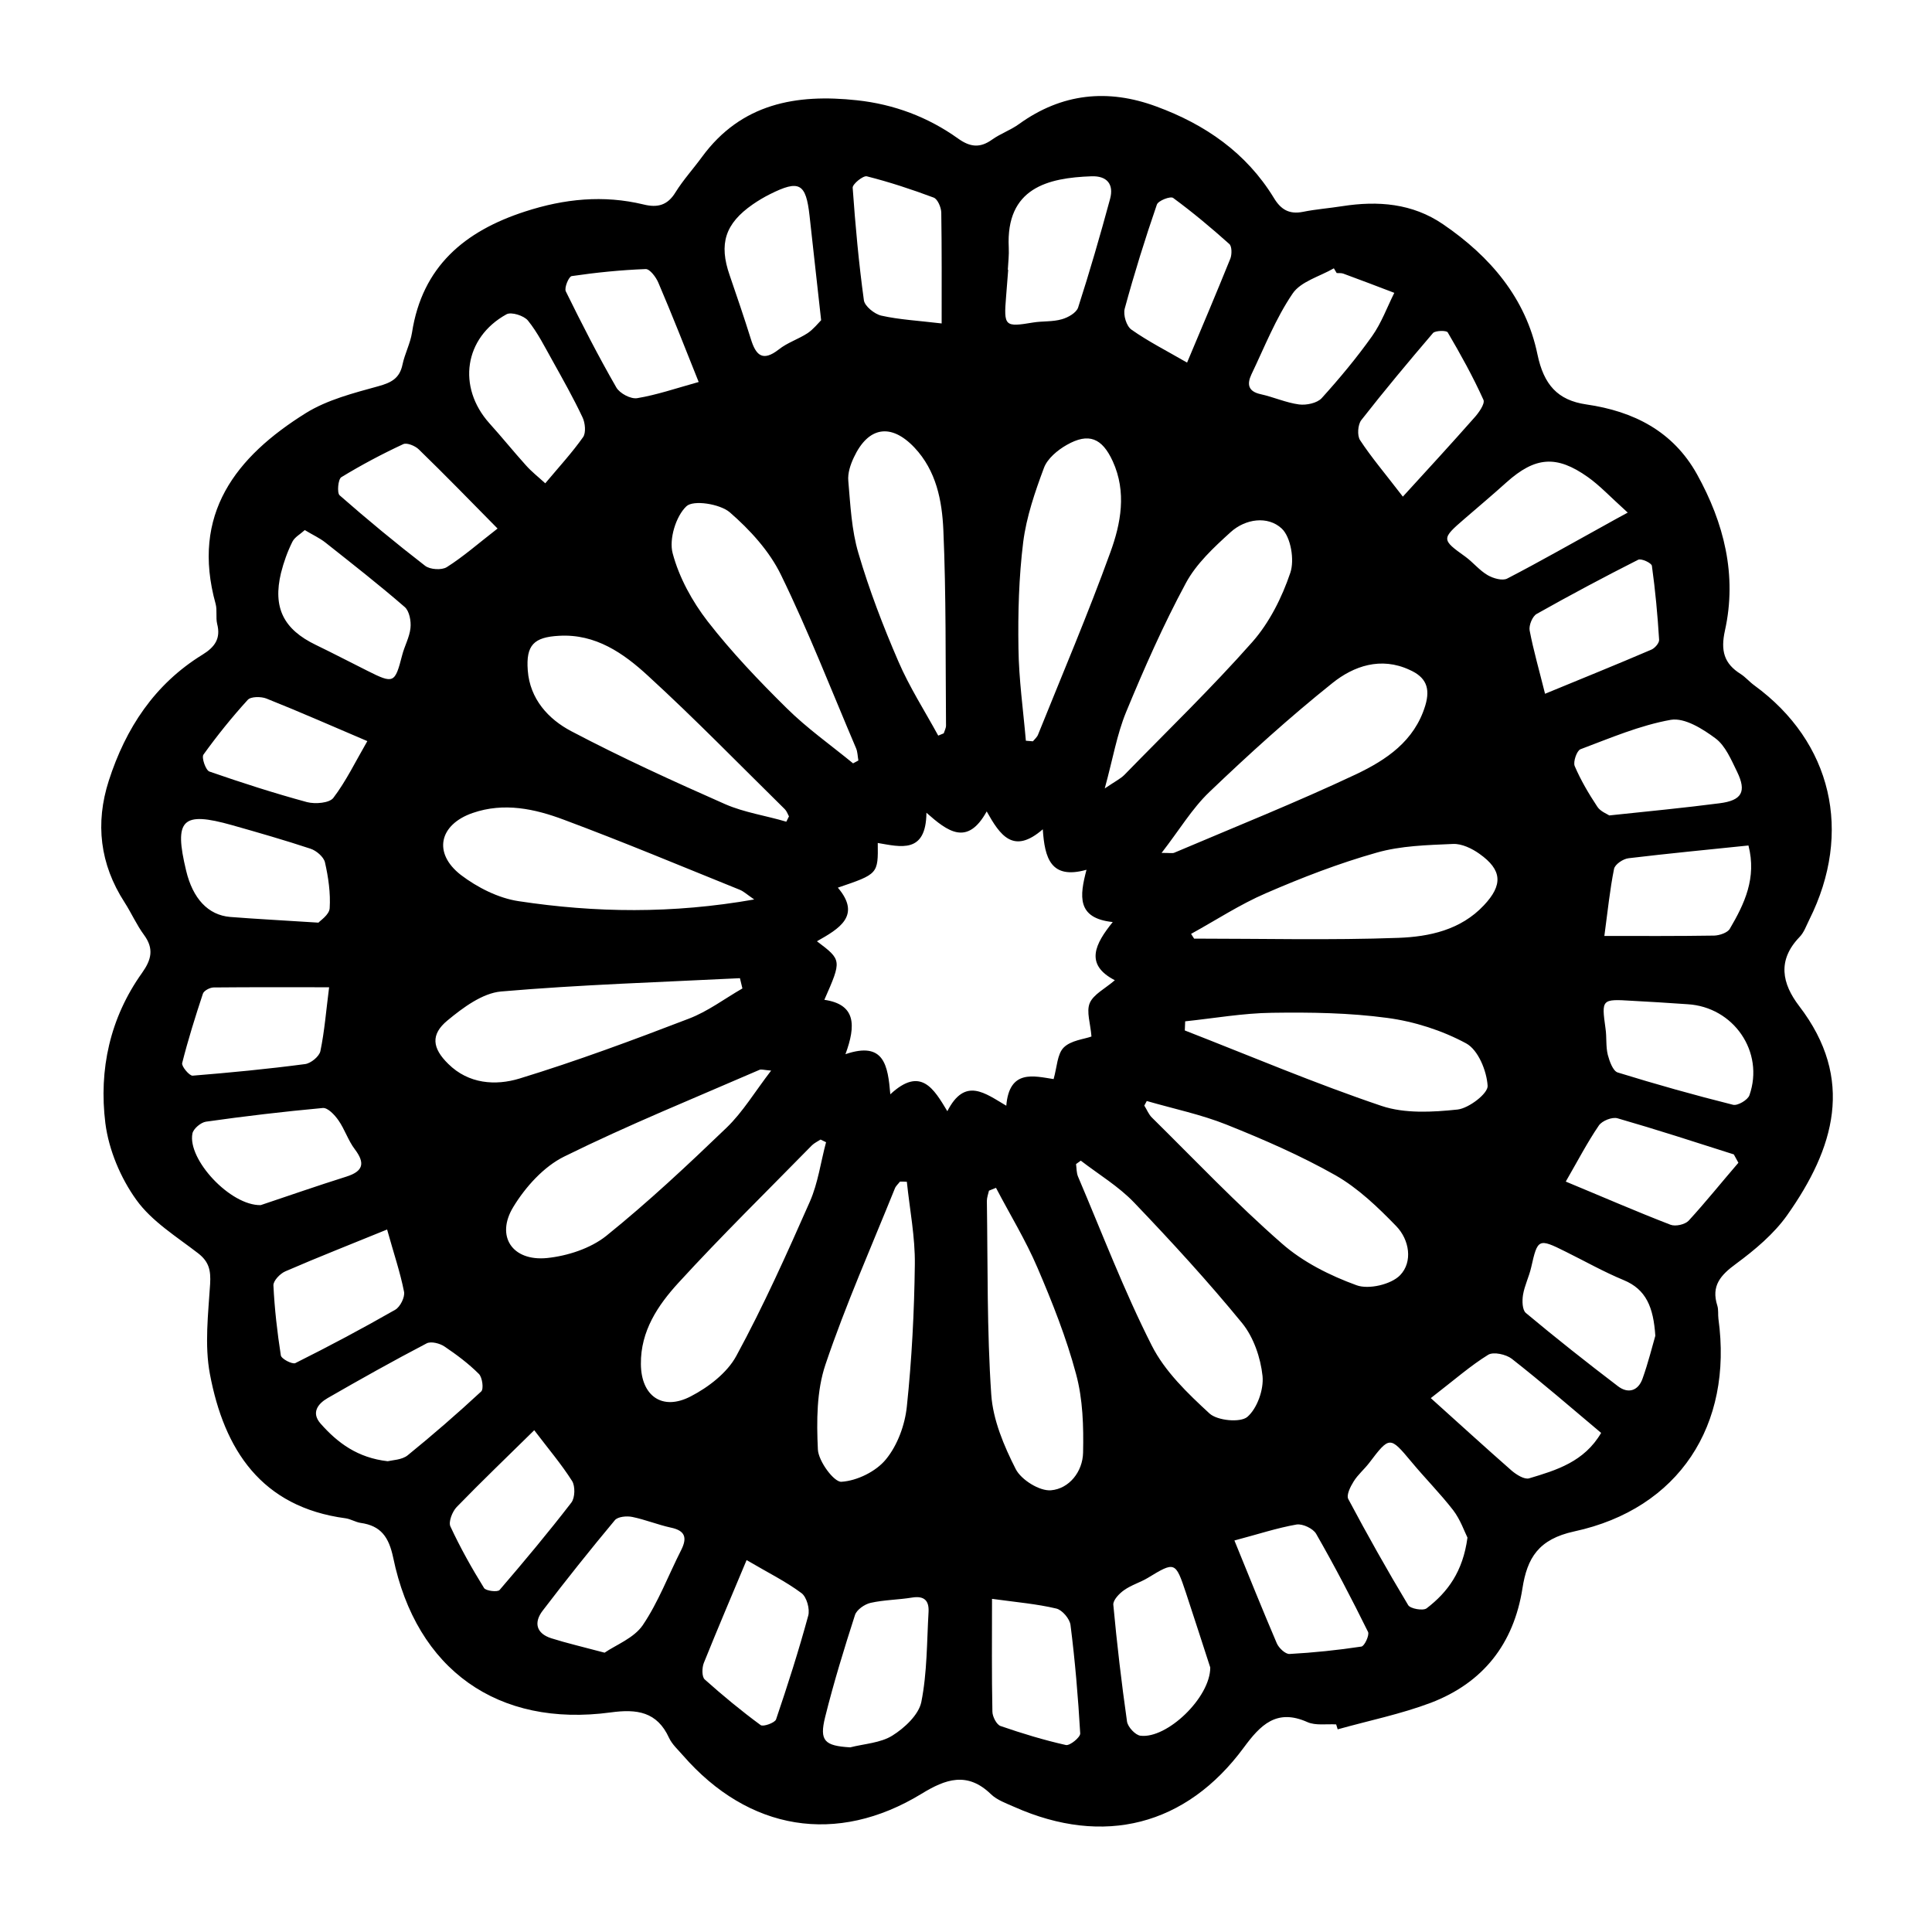
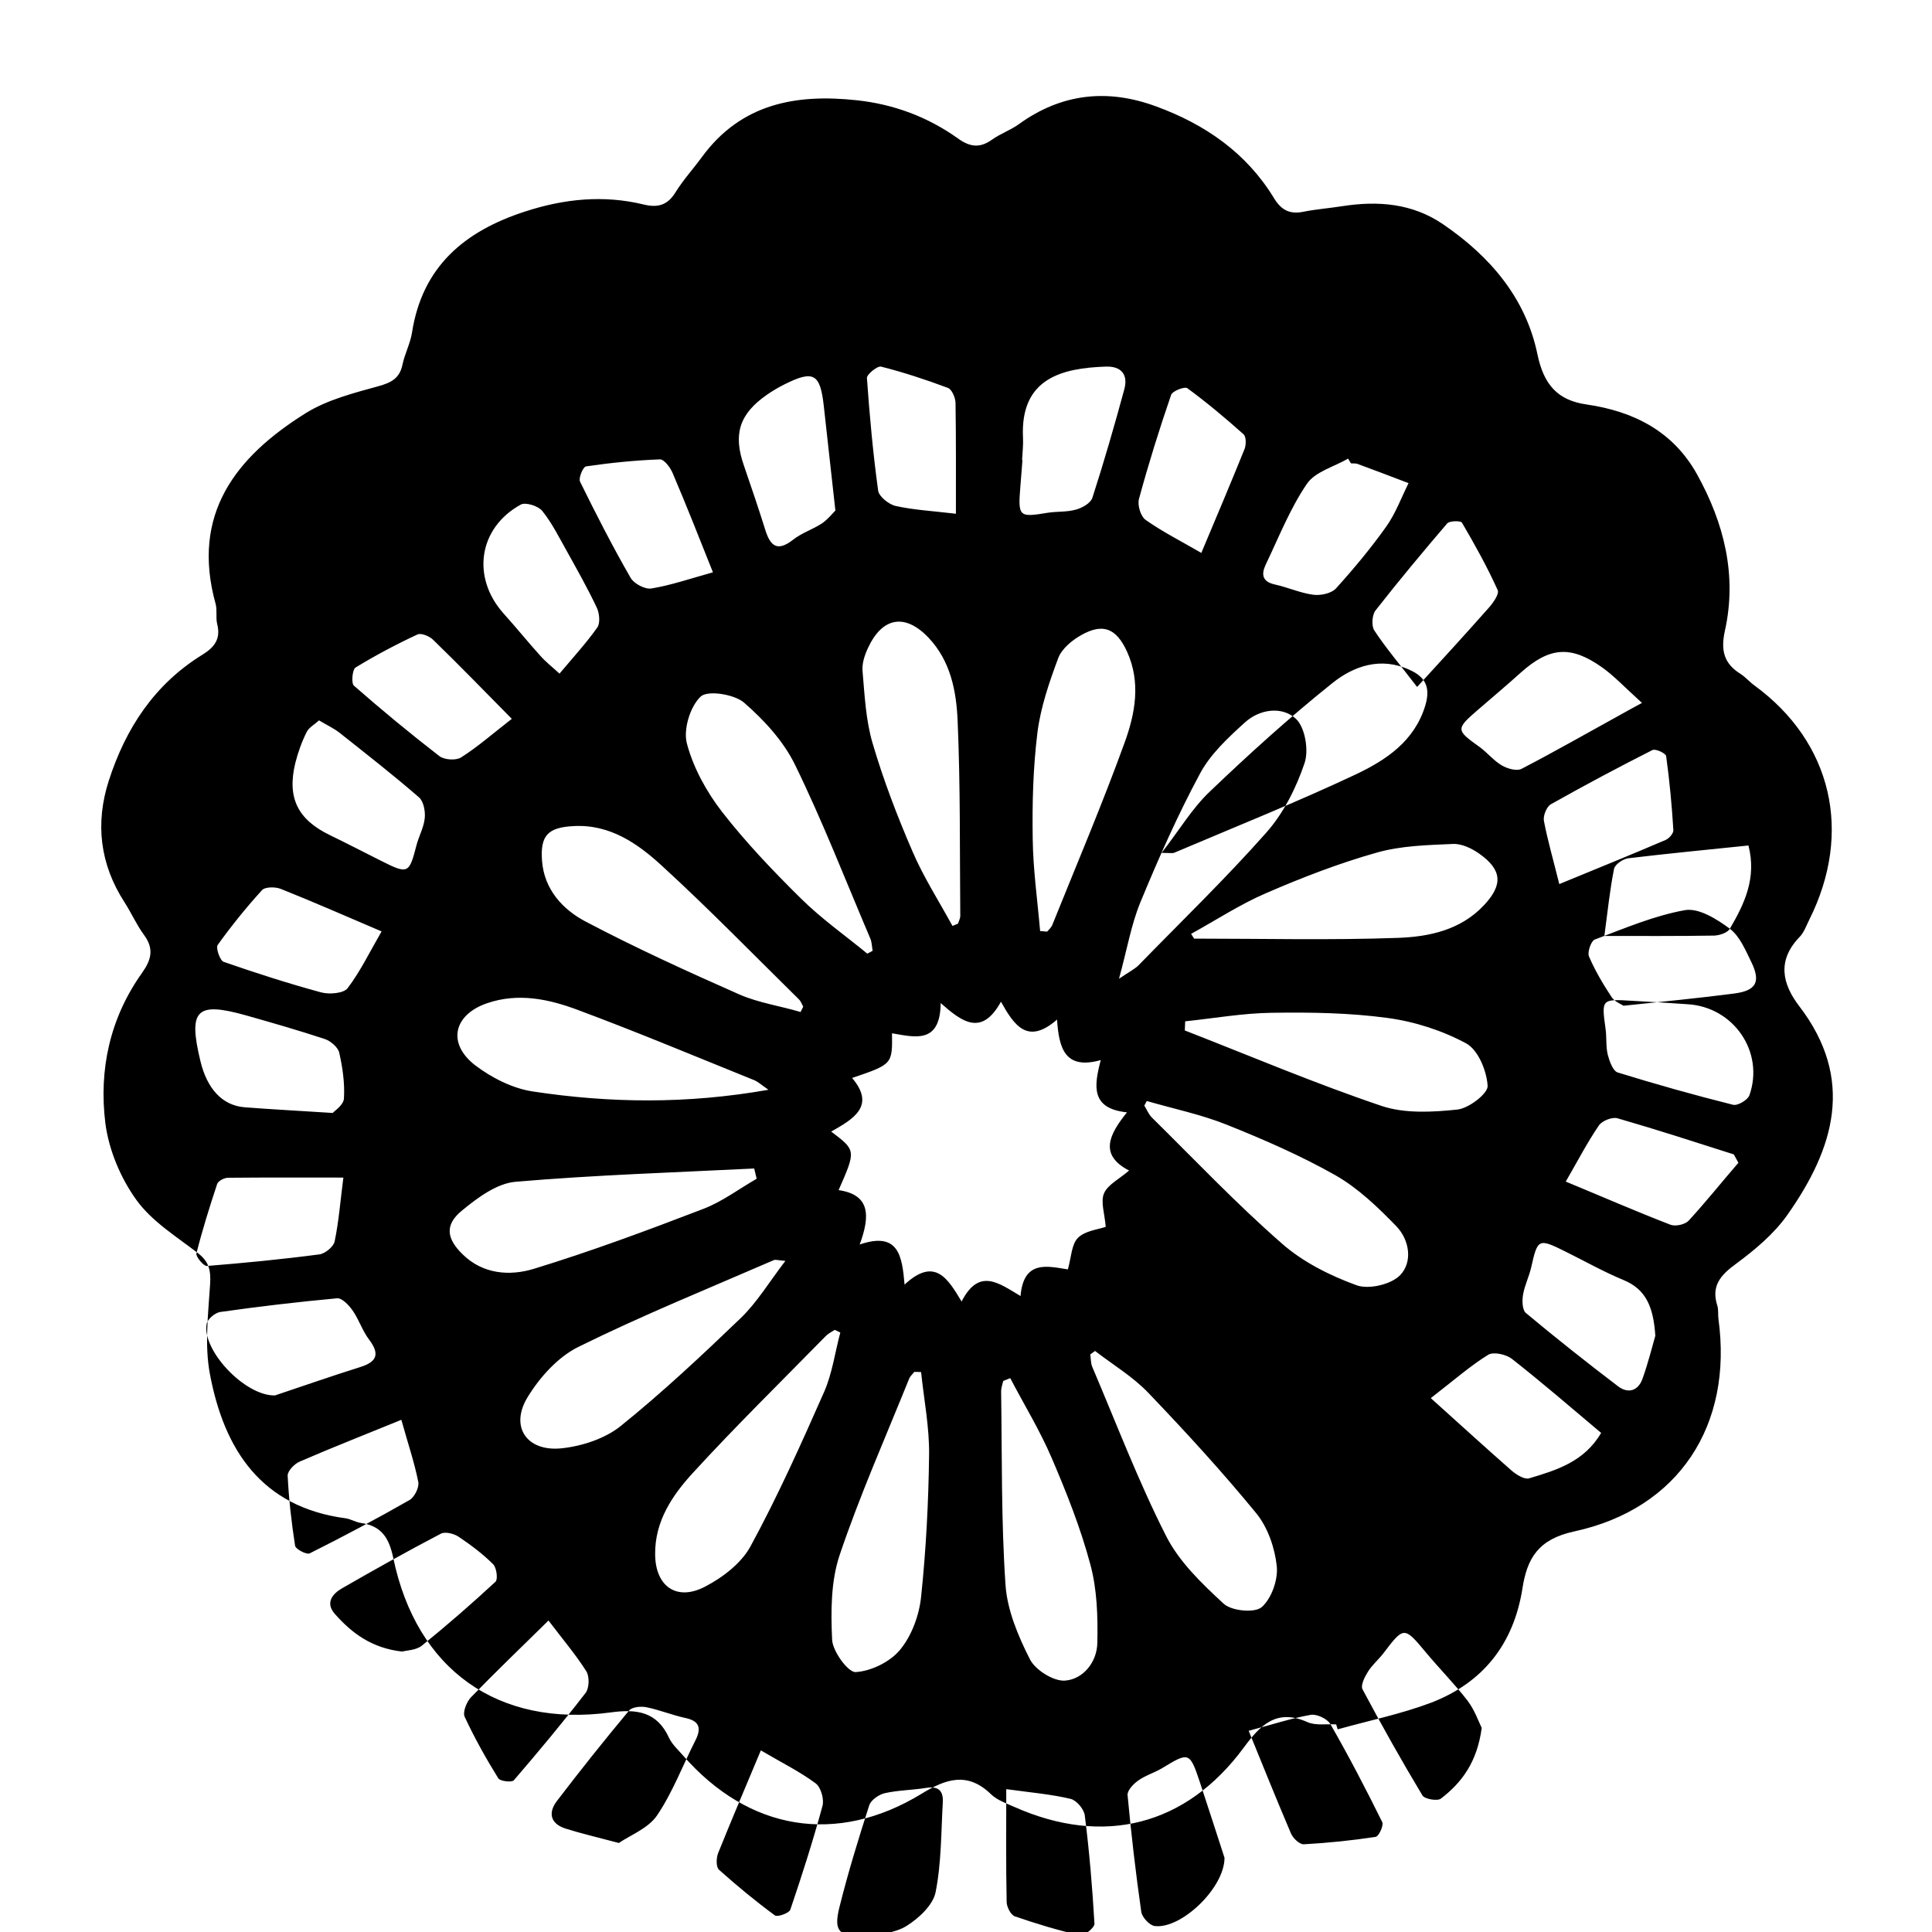
<svg xmlns="http://www.w3.org/2000/svg" fill="#000000" width="800px" height="800px" version="1.1" viewBox="144 144 512 512">
-   <path d="m547.46 564.95c1.258-8.062 4.231-13.047 13.754-15.113 27.711-5.996 42.066-28.164 38.188-56.324-0.152-1.16 0.051-2.418-0.301-3.527-1.664-5.238 0.855-8.062 4.988-11.082 4.988-3.68 10.027-7.91 13.551-12.898 12.445-17.633 18.035-35.973 3.176-55.367-4.586-5.996-5.844-12.141 0.051-18.289 1.211-1.211 1.812-3.023 2.621-4.637 11.586-23.176 5.996-47.055-14.559-62.07-1.258-0.906-2.316-2.168-3.629-3.023-4.434-2.769-5.34-6.195-4.18-11.488 3.273-14.711-0.25-28.566-7.406-41.465-6.348-11.387-16.777-16.676-29.32-18.488-7.656-1.109-11.285-5.289-12.949-13.25-3.074-14.914-12.543-25.996-25.039-34.512-8.113-5.543-17.23-6.246-26.652-4.785-3.477 0.555-7.004 0.805-10.48 1.512-3.629 0.707-5.844-0.605-7.707-3.727-7.305-11.941-18.188-19.445-31.086-24.184-12.898-4.785-25.09-3.527-36.426 4.637-2.215 1.613-4.887 2.519-7.152 4.133-3.176 2.266-5.793 2.016-9.02-0.301-7.961-5.691-16.977-9.07-26.754-10.125-16.172-1.762-30.684 0.855-41.059 14.965-2.316 3.176-4.988 6.098-7.055 9.422-2.117 3.477-4.785 4.133-8.465 3.223-10.629-2.57-21.008-1.512-31.387 1.863-16.02 5.188-27.258 14.559-29.977 32.094-0.453 2.871-1.914 5.594-2.519 8.465-0.754 3.629-2.922 4.785-6.398 5.742-6.551 1.812-13.504 3.578-19.195 7.106-18.59 11.586-30.531 26.801-23.93 50.582 0.453 1.664 0 3.578 0.402 5.289 1.008 3.879-0.605 6.144-3.879 8.16-12.695 7.809-20.355 19.496-24.836 33.402-3.629 11.285-2.367 22.117 4.18 32.242 1.812 2.82 3.176 5.945 5.141 8.613 2.719 3.68 1.965 6.602-0.504 10.078-8.516 11.941-11.488 25.645-9.723 39.852 0.906 7.055 4.031 14.508 8.211 20.305 4.082 5.691 10.629 9.723 16.375 14.156 2.922 2.266 3.375 4.586 3.176 8.113-0.504 7.961-1.512 16.223-0.051 23.93 3.777 20 13.602 35.215 35.973 38.188 1.359 0.203 2.621 1.008 3.93 1.211 5.441 0.754 7.508 3.777 8.664 9.219 6.144 29.727 27.762 45.039 57.637 41.012 6.953-0.957 12.293-0.203 15.469 6.75 0.805 1.715 2.367 3.125 3.68 4.637 17.434 20 40.758 23.879 63.227 10.176 6.398-3.93 12.141-5.945 18.391 0.102 1.613 1.562 4.031 2.418 6.195 3.375 23.68 10.531 45.543 4.988 60.809-15.719 4.383-5.945 8.664-10.43 16.879-6.75 2.168 0.957 5.039 0.453 7.609 0.605 0.152 0.453 0.25 0.855 0.402 1.309 8.262-2.316 16.727-4.031 24.738-7.055 13.793-5.297 21.902-15.574 24.223-30.285zm1.762-29.172c-1.258 0.352-3.324-0.957-4.586-2.016-7.055-6.195-14.008-12.543-21.461-19.246 6.5-5.039 10.629-8.664 15.215-11.488 1.41-0.855 4.734-0.102 6.246 1.059 7.961 6.246 15.668 12.898 23.68 19.648-4.484 7.66-11.84 9.879-19.094 12.043zm-27.508-204.8c-2.871 9.473-10.379 14.41-18.289 18.188-15.82 7.457-32.094 13.957-48.215 20.809-0.453 0.203-1.109 0.051-3.375 0.051 4.734-6.098 8.062-11.738 12.645-16.121 10.48-10.027 21.262-19.801 32.598-28.867 5.644-4.535 12.848-7.055 20.453-3.527 4.336 1.91 5.594 4.785 4.184 9.469zm7.356 36.676c2.316-0.102 5.039 1.211 7.004 2.621 6.047 4.281 6.246 8.262 1.16 13.652-6.144 6.551-14.508 8.312-22.621 8.613-18.035 0.656-36.125 0.203-54.16 0.203-0.25-0.402-0.555-0.855-0.805-1.258 6.602-3.629 12.949-7.809 19.852-10.781 9.523-4.133 19.297-7.91 29.27-10.73 6.496-1.867 13.5-2.016 20.301-2.32zm-59.953 74.414c9.824 3.93 19.648 8.211 28.816 13.402 5.996 3.426 11.234 8.465 16.07 13.453 3.527 3.629 4.434 9.473 1.059 13-2.367 2.469-8.363 3.879-11.586 2.672-7.055-2.57-14.207-6.144-19.801-11.082-11.992-10.48-22.973-22.066-34.359-33.301-0.906-0.855-1.359-2.117-2.066-3.223 0.203-0.402 0.453-0.805 0.656-1.211 7.106 2.059 14.41 3.57 21.211 6.289zm41.012-4.988c-17.633-5.945-34.812-13.25-52.145-20 0.051-0.805 0.051-1.613 0.102-2.418 7.656-0.805 15.316-2.168 23.023-2.266 10.176-0.152 20.453 0 30.531 1.359 7.203 0.957 14.559 3.324 20.906 6.75 3.176 1.715 5.441 7.254 5.691 11.234 0.152 2.016-4.938 5.945-7.961 6.297-6.648 0.707-14.004 1.109-20.148-0.957zm69.172 72.246c-1.16 3.324-3.879 4.082-6.551 2.016-8.262-6.297-16.426-12.746-24.383-19.398-0.957-0.805-1.008-3.223-0.754-4.785 0.402-2.469 1.613-4.836 2.168-7.305 1.715-7.609 1.914-7.758 9.168-4.133 5.09 2.519 10.078 5.34 15.316 7.508 5.996 2.469 7.91 7.203 8.414 14.762-0.809 2.773-1.867 7.106-3.379 11.336zm12.191-41.816c-0.957 1.008-3.477 1.562-4.785 1.059-9.27-3.578-18.391-7.559-27.762-11.438 3.223-5.594 5.742-10.43 8.766-14.863 0.855-1.258 3.527-2.316 4.938-1.914 10.328 2.973 20.555 6.297 30.832 9.574 0.402 0.754 0.805 1.512 1.211 2.215-4.434 5.141-8.664 10.43-13.199 15.367zm16.121-33.25c-0.453 1.258-3.125 2.82-4.332 2.519-10.277-2.57-20.453-5.441-30.582-8.566-1.258-0.402-2.168-2.973-2.621-4.684-0.555-2.266-0.25-4.684-0.605-7.004-1.059-7.707-1.059-7.809 7.004-7.305 2.367 0.152 4.684 0.25 7.055 0.402 2.57 0.152 5.09 0.352 7.656 0.504 12.246 0.707 20.457 12.645 16.426 24.133zm-5.188-44.133c-0.605 1.059-2.719 1.762-4.133 1.812-9.574 0.152-19.145 0.102-29.121 0.102 0.906-6.699 1.461-12.293 2.57-17.785 0.25-1.211 2.418-2.672 3.879-2.82 10.48-1.258 21.008-2.266 31.738-3.375 2.219 8.613-1.055 15.465-4.934 22.066zm-3.777-50.434c2.621 1.965 4.133 5.644 5.691 8.816 2.57 5.289 1.309 7.609-4.637 8.363-9.32 1.211-18.742 2.117-29.223 3.223-0.605-0.402-2.367-1.059-3.176-2.316-2.266-3.426-4.383-7.004-5.996-10.781-0.453-1.109 0.555-4.031 1.512-4.434 7.91-2.973 15.77-6.348 23.98-7.809 3.684-0.602 8.469 2.418 11.848 4.938zm-16.879-45.746c0.906 6.5 1.512 13.047 1.914 19.598 0.051 0.855-1.109 2.215-2.066 2.621-9.27 3.981-18.641 7.758-28.164 11.688-1.562-6.297-3.074-11.488-4.082-16.777-0.25-1.359 0.754-3.777 1.863-4.383 8.867-4.988 17.836-9.773 26.902-14.359 0.863-0.402 3.531 0.859 3.633 1.613zm-16.98-23.527c3.125 2.215 5.793 5.09 10.578 9.422-2.621 1.41-4.332 2.367-6.047 3.324-8.613 4.734-17.129 9.621-25.895 14.156-1.258 0.656-3.727-0.051-5.188-0.906-2.168-1.258-3.828-3.375-5.894-4.887-6.348-4.535-6.398-4.734-0.25-10.027 3.727-3.223 7.508-6.398 11.133-9.672 7.609-6.801 13.25-7.305 21.562-1.41zm-37.129-38.34c3.426 5.844 6.699 11.738 9.473 17.887 0.453 1.059-1.309 3.527-2.57 4.887-6.098 6.902-12.293 13.652-18.793 20.758-4.836-6.297-8.363-10.43-11.336-14.965-0.805-1.211-0.605-4.082 0.301-5.289 6.144-7.859 12.543-15.516 19.043-23.125 0.66-0.656 3.582-0.707 3.883-0.152zm-52.043 11.184c3.477-7.254 6.449-14.863 10.934-21.461 2.168-3.223 7.203-4.535 10.934-6.699 0.25 0.402 0.504 0.855 0.754 1.258 0.605 0.051 1.211-0.051 1.762 0.152 4.535 1.664 9.02 3.375 13.504 5.09-1.914 3.828-3.426 8.012-5.894 11.488-4.082 5.742-8.613 11.184-13.352 16.426-1.211 1.309-4.031 1.914-5.996 1.664-3.426-0.453-6.75-1.965-10.176-2.719-3.277-0.715-3.68-2.578-2.469-5.199zm8.059 40.809c2.418 2.266 3.426 8.363 2.266 11.738-2.215 6.551-5.543 13.199-10.078 18.34-10.781 12.191-22.52 23.527-33.906 35.215-1.008 1.008-2.367 1.664-5.188 3.578 2.168-7.91 3.223-14.309 5.644-20.203 4.785-11.586 9.875-23.125 15.82-34.16 2.769-5.188 7.457-9.523 11.891-13.551 3.93-3.574 9.875-4.383 13.551-0.957zm-41.613-58.289c2.519-9.27 5.391-18.488 8.516-27.559 0.352-1.059 3.629-2.316 4.332-1.762 5.141 3.777 10.078 7.91 14.863 12.191 0.707 0.605 0.707 2.719 0.301 3.828-3.727 9.219-7.609 18.391-11.488 27.609-5.391-3.125-10.277-5.594-14.711-8.715-1.359-0.91-2.266-3.93-1.812-5.594zm-3.828 64.641c-5.894 16.273-12.695 32.242-19.145 48.266-0.25 0.656-0.906 1.211-1.359 1.762-0.605-0.051-1.258-0.102-1.863-0.152-0.707-8.16-1.863-16.273-1.965-24.434-0.152-9.422 0.102-18.895 1.258-28.215 0.855-6.699 3.125-13.301 5.492-19.648 0.906-2.469 3.629-4.734 6.047-6.098 5.844-3.324 9.371-1.812 12.191 4.332 3.727 8.164 2.164 16.477-0.656 24.188zm-27.609-67.863c0.203-2.367 0.352-4.684 0.555-7.055h-0.102c0.102-1.965 0.352-3.93 0.25-5.894-0.805-15.871 10.43-18.488 21.914-18.895 4.082-0.152 5.996 2.066 4.938 5.996-2.621 9.672-5.391 19.246-8.465 28.766-0.453 1.41-2.672 2.672-4.332 3.125-2.418 0.707-5.039 0.453-7.559 0.855-7.551 1.262-7.856 1.059-7.199-6.898zm-36.93-31.844c5.996 1.512 11.941 3.477 17.734 5.644 1.059 0.402 1.965 2.57 2.016 3.93 0.152 9.723 0.102 19.445 0.102 29.422-6.348-0.754-11.234-1.008-15.973-2.066-1.812-0.402-4.434-2.519-4.637-4.082-1.359-9.875-2.266-19.852-2.973-29.824-0.047-0.957 2.723-3.223 3.731-3.023zm-3.426 74.516c3.828-8.211 9.875-9.168 16.07-2.621 5.793 6.144 7.305 14.055 7.656 21.816 0.754 17.23 0.555 34.562 0.707 51.844 0 0.707-0.402 1.41-0.605 2.066-0.504 0.203-0.957 0.402-1.461 0.605-3.578-6.551-7.656-12.898-10.578-19.699-4.031-9.32-7.707-18.895-10.578-28.668-1.812-6.098-2.117-12.695-2.672-19.094-0.203-2.07 0.555-4.336 1.461-6.25zm-26.801-67.059c1.461-1.008 2.973-1.914 4.586-2.719 7.758-3.879 9.523-2.922 10.48 5.691 0.957 8.816 1.965 17.582 3.074 27.711-0.754 0.754-2.016 2.367-3.578 3.426-2.469 1.613-5.391 2.519-7.656 4.332-4.332 3.375-6.098 1.461-7.406-2.82-1.762-5.644-3.68-11.234-5.594-16.828-2.926-8.363-1.215-13.703 6.094-18.793zm-6.098 81.566c5.34 4.637 10.531 10.277 13.602 16.625 7.305 14.965 13.352 30.582 19.902 45.949 0.402 0.957 0.402 2.117 0.605 3.223-0.453 0.25-0.957 0.504-1.41 0.754-5.894-4.836-12.191-9.27-17.582-14.609-7.406-7.305-14.609-14.863-20.957-23.023-4.082-5.289-7.559-11.586-9.27-18.035-1.008-3.727 0.855-9.824 3.629-12.445 1.809-1.762 8.859-0.652 11.48 1.562zm-74.766 134.67c4.082-3.375 9.219-7.203 14.156-7.656 21.059-1.812 42.219-2.469 63.328-3.527 0.203 0.906 0.453 1.812 0.656 2.719-4.734 2.719-9.168 6.098-14.207 8.012-14.812 5.691-29.727 11.234-44.891 15.871-6.297 1.914-13.453 1.461-18.844-3.879-4.281-4.184-4.734-7.809-0.199-11.539zm6.652-54.965c8.312-2.871 16.473-1.109 24.234 1.812 15.668 5.844 31.086 12.293 46.551 18.539 1.008 0.402 1.863 1.211 3.828 2.57-21.715 3.828-42.117 3.527-62.422 0.453-5.391-0.805-10.934-3.629-15.316-6.953-7.457-5.793-5.742-13.348 3.125-16.422zm10.781 104.39c3.223-5.289 8.062-10.68 13.504-13.352 16.93-8.363 34.461-15.469 51.742-22.973 0.453-0.203 1.109 0.051 3.074 0.203-4.332 5.644-7.508 10.984-11.789 15.113-10.328 9.926-20.809 19.75-31.941 28.719-4.18 3.324-10.277 5.289-15.668 5.844-9.227 0.902-13.66-5.797-8.922-13.555zm56.172-106.71c-13.805-6.098-27.508-12.344-40.809-19.348-6.047-3.176-10.984-8.516-11.539-16.121-0.504-6.699 1.613-8.816 8.312-9.168 9.672-0.555 17.078 4.637 23.527 10.578 12.445 11.387 24.234 23.527 36.273 35.367 0.504 0.504 0.754 1.258 1.109 1.914-0.25 0.453-0.453 0.957-0.707 1.41-5.387-1.609-11.078-2.418-16.168-4.633zm-40.707-139.96c6.5-0.957 13.047-1.613 19.598-1.863 1.109-0.051 2.769 2.168 3.375 3.629 3.68 8.613 7.106 17.332 10.68 26.301-6.144 1.715-11.133 3.426-16.273 4.281-1.715 0.301-4.637-1.258-5.543-2.82-4.785-8.312-9.168-16.879-13.402-25.492-0.449-0.965 0.812-3.938 1.566-4.035zm-17.281 10.125c1.258-0.707 4.637 0.352 5.691 1.664 2.57 3.176 4.434 6.953 6.449 10.531 2.769 4.988 5.594 9.977 8.012 15.113 0.707 1.461 0.957 4.082 0.152 5.238-2.922 4.133-6.348 7.859-10.027 12.242-1.812-1.664-3.629-3.074-5.141-4.785-3.273-3.629-6.398-7.508-9.672-11.133-8.562-9.574-6.699-22.676 4.535-28.871zm-43.781 43.176c5.289-3.223 10.781-6.144 16.426-8.766 0.957-0.453 3.176 0.453 4.133 1.41 7.004 6.801 13.805 13.805 20.859 20.957-5.141 3.981-9.07 7.457-13.453 10.227-1.359 0.855-4.434 0.656-5.742-0.352-7.758-5.996-15.316-12.242-22.672-18.691-0.707-0.652-0.406-4.231 0.449-4.785zm-15.969 25.344c0.707-2.82 1.715-5.644 3.023-8.262 0.605-1.211 2.066-1.965 3.273-3.074 2.168 1.309 3.981 2.117 5.492 3.324 7.055 5.594 14.156 11.133 21.008 17.078 1.211 1.059 1.715 3.727 1.512 5.543-0.25 2.469-1.613 4.836-2.215 7.254-1.914 7.406-2.215 7.609-9.219 4.082-4.535-2.266-9.07-4.637-13.652-6.852-8.566-4.133-11.441-9.875-9.223-19.094zm-20.555 48.164c3.629-5.039 7.559-9.926 11.738-14.508 0.805-0.906 3.527-0.906 4.938-0.352 8.867 3.527 17.633 7.406 26.754 11.285-3.176 5.492-5.644 10.629-9.02 15.062-1.059 1.359-4.785 1.664-6.953 1.109-8.715-2.367-17.332-5.141-25.895-8.113-0.961-0.355-2.117-3.68-1.562-4.484zm7.555 18.691c6.953 1.965 13.957 3.981 20.809 6.246 1.562 0.504 3.477 2.168 3.828 3.578 0.906 3.981 1.512 8.16 1.258 12.191-0.102 1.762-2.57 3.324-2.973 3.828-9.32-0.605-16.375-0.957-23.426-1.512-5.844-0.504-9.875-4.887-11.637-12.242-3.273-13.602-1.109-15.82 12.141-12.09zm-13.199 63.074c1.562-6.195 3.477-12.293 5.492-18.391 0.25-0.805 1.863-1.664 2.871-1.664 10.125-0.102 20.254-0.051 30.582-0.051-0.805 6.246-1.211 11.637-2.316 16.93-0.301 1.41-2.519 3.223-4.031 3.426-9.926 1.309-19.852 2.266-29.824 3.074-0.859 0.051-2.973-2.465-2.773-3.324zm2.723 18.641c0.25-1.258 2.215-2.922 3.578-3.125 10.277-1.461 20.605-2.672 30.984-3.629 1.309-0.102 3.125 1.812 4.133 3.273 1.664 2.367 2.57 5.34 4.332 7.656 2.82 3.727 2.215 5.844-2.215 7.254-7.859 2.469-15.617 5.188-22.723 7.559-8.066 0.156-19.453-12.137-18.09-18.988zm23.426 58.797c-0.957-6.144-1.664-12.344-1.965-18.539-0.051-1.211 1.762-3.125 3.176-3.727 8.816-3.828 17.734-7.305 26.953-11.082 1.762 6.348 3.477 11.336 4.484 16.473 0.301 1.41-1.008 4.031-2.316 4.785-8.715 4.988-17.531 9.672-26.5 14.156-0.859 0.352-3.731-1.16-3.832-2.066zm33.605 26.5c-1.512 1.211-4.031 1.258-5.289 1.562-7.961-0.906-13.25-4.836-17.785-9.977-2.57-2.922-0.656-5.289 1.863-6.75 8.664-4.988 17.383-9.875 26.25-14.508 1.16-0.605 3.477 0 4.684 0.805 3.223 2.168 6.398 4.535 9.168 7.305 0.906 0.906 1.309 3.981 0.605 4.637-6.297 5.84-12.797 11.484-19.496 16.926zm20.25 35.164c-3.273-5.289-6.297-10.68-8.918-16.324-0.555-1.211 0.504-3.93 1.664-5.141 6.648-6.852 13.551-13.453 20.555-20.355 3.828 5.039 7.254 9.07 10.027 13.453 0.855 1.359 0.805 4.434-0.203 5.742-6.098 7.91-12.496 15.566-18.992 23.125-0.504 0.66-3.68 0.258-4.133-0.5zm52.246-10.074c-3.375 6.648-6.047 13.805-10.176 19.902-2.316 3.426-7.106 5.238-10.125 7.305-5.844-1.562-10.027-2.519-14.156-3.828-4.031-1.309-4.637-4.231-2.215-7.356 6.195-8.113 12.543-16.07 19.094-23.93 0.805-0.957 3.176-1.16 4.637-0.855 3.426 0.707 6.75 2.066 10.176 2.82 3.875 0.801 4.379 2.715 2.766 5.941zm33.656 17.43c-2.519 9.27-5.441 18.391-8.516 27.457-0.301 0.906-3.426 2.016-4.082 1.512-5.141-3.777-10.078-7.859-14.812-12.09-0.805-0.707-0.754-3.125-0.25-4.383 3.629-9.02 7.457-17.984 11.336-27.258 5.644 3.324 10.379 5.644 14.559 8.766 1.359 1.012 2.269 4.234 1.766 5.996zm-19.047-68.871c-2.418 4.484-7.406 8.312-12.09 10.73-7.559 3.93-13.148-0.152-13.199-8.566-0.102-8.766 4.535-15.617 9.926-21.512 11.438-12.496 23.527-24.336 35.367-36.426 0.656-0.656 1.562-1.059 2.316-1.562 0.504 0.25 1.008 0.504 1.461 0.707-1.41 5.238-2.117 10.781-4.281 15.719-6.098 13.809-12.293 27.66-19.5 40.91zm21.613 24.789c-0.352-7.508-0.352-15.516 2.016-22.52 5.34-15.82 12.141-31.137 18.391-46.652 0.25-0.656 0.906-1.211 1.359-1.812 0.605 0 1.211 0 1.812 0.051 0.754 7.305 2.215 14.609 2.117 21.914-0.152 12.543-0.805 25.141-2.117 37.633-0.504 4.887-2.469 10.277-5.543 14.008-2.621 3.223-7.656 5.691-11.789 5.945-1.961 0.148-6.094-5.441-6.246-8.566zm27.41 66.957c-0.707 3.375-4.434 6.852-7.656 8.867-3.125 1.965-7.406 2.168-11.184 3.125-6.801-0.402-8.211-1.715-6.648-8.012 2.266-9.117 5.039-18.137 7.91-27.055 0.453-1.41 2.57-2.871 4.133-3.223 3.578-0.805 7.356-0.805 11.035-1.41 3.176-0.504 4.484 0.805 4.332 3.777-0.461 7.957-0.359 16.121-1.922 23.93zm6.902-156.59c-3.578-5.945-7.055-11.992-15.113-4.484-0.656-7.559-1.562-14.156-11.891-10.629 2.82-7.656 2.769-13.199-5.594-14.41 4.637-10.531 4.637-10.531-1.965-15.516 5.793-3.273 11.891-6.75 5.543-14.207 10.68-3.629 10.68-3.629 10.578-11.84 5.996 1.008 12.797 2.973 12.898-8.012 5.594 4.938 10.832 8.969 15.973-0.352 3.527 6.297 7.055 11.539 14.863 4.734 0.504 7.559 2.066 13.402 11.586 10.73-1.812 6.902-2.672 12.848 6.953 13.855-4.637 5.742-7.559 11.234 0.555 15.418-2.621 2.266-5.644 3.727-6.648 6.047-0.957 2.266 0.203 5.441 0.453 8.867-1.914 0.707-5.441 1.008-7.356 2.922-1.715 1.715-1.762 5.141-2.672 8.363-5.238-0.805-11.738-2.672-12.543 7.055-5.598-3.277-10.938-7.711-15.621 1.457zm31.438 167.97c-5.844-1.309-11.637-3.074-17.332-5.039-1.059-0.352-2.168-2.519-2.168-3.828-0.203-9.773-0.102-19.547-0.102-29.875 6.648 0.906 11.941 1.359 17.027 2.57 1.562 0.352 3.578 2.719 3.777 4.383 1.211 9.523 2.016 19.145 2.57 28.719 0.055 1.004-2.715 3.269-3.773 3.07zm4.531-77.488c-0.102 5.039-3.68 9.574-8.516 9.977-3.023 0.25-7.859-2.769-9.32-5.594-3.125-6.144-6.047-13.047-6.5-19.801-1.16-17.027-0.906-34.16-1.16-51.289 0-0.906 0.352-1.812 0.555-2.719 0.605-0.25 1.258-0.504 1.863-0.754 3.68 7.055 7.859 13.855 10.984 21.16 3.93 9.168 7.656 18.539 10.227 28.164 1.82 6.699 2.019 13.902 1.867 20.855zm15.219 75.02c-1.359-0.152-3.375-2.316-3.578-3.777-1.461-10.277-2.672-20.605-3.629-30.934-0.102-1.211 1.562-2.973 2.871-3.879 1.914-1.359 4.231-2.016 6.246-3.223 7.203-4.383 7.356-4.383 10.125 3.93 2.266 6.852 4.484 13.754 6.449 19.801 0.004 8.004-11.484 18.938-18.484 18.082zm18.285-85.398c-5.793-5.34-11.84-11.133-15.316-18.035-7.356-14.508-13.148-29.773-19.547-44.789-0.402-1.008-0.352-2.168-0.504-3.273 0.402-0.301 0.855-0.605 1.258-0.906 4.785 3.68 10.078 6.852 14.156 11.133 9.875 10.328 19.547 20.859 28.617 31.941 3.023 3.727 4.887 9.168 5.391 14.008 0.352 3.578-1.41 8.566-4.031 10.832-1.859 1.559-7.906 1.004-10.023-0.91zm40.254 61.77c-6.297 0.957-12.695 1.613-19.043 1.965-1.109 0.051-2.82-1.562-3.375-2.82-3.828-8.969-7.457-17.984-11.234-27.258 6.297-1.664 11.285-3.324 16.473-4.231 1.613-0.25 4.383 1.059 5.188 2.469 4.887 8.516 9.422 17.23 13.754 25.996 0.406 0.855-0.953 3.777-1.762 3.879zm12.395-10.984c-5.543-9.219-10.832-18.641-15.871-28.113-0.555-1.059 0.555-3.273 1.41-4.637 1.109-1.812 2.82-3.223 4.133-4.938 5.391-7.106 5.492-7.106 11.133-0.352 3.629 4.383 7.656 8.414 11.133 12.898 1.914 2.519 2.973 5.644 3.777 7.254-1.211 9.02-5.238 14.461-10.832 18.742-0.953 0.707-4.328 0.102-4.883-0.855z" />
+   <path d="m547.46 564.95c1.258-8.062 4.231-13.047 13.754-15.113 27.711-5.996 42.066-28.164 38.188-56.324-0.152-1.16 0.051-2.418-0.301-3.527-1.664-5.238 0.855-8.062 4.988-11.082 4.988-3.68 10.027-7.91 13.551-12.898 12.445-17.633 18.035-35.973 3.176-55.367-4.586-5.996-5.844-12.141 0.051-18.289 1.211-1.211 1.812-3.023 2.621-4.637 11.586-23.176 5.996-47.055-14.559-62.07-1.258-0.906-2.316-2.168-3.629-3.023-4.434-2.769-5.34-6.195-4.18-11.488 3.273-14.711-0.25-28.566-7.406-41.465-6.348-11.387-16.777-16.676-29.32-18.488-7.656-1.109-11.285-5.289-12.949-13.25-3.074-14.914-12.543-25.996-25.039-34.512-8.113-5.543-17.23-6.246-26.652-4.785-3.477 0.555-7.004 0.805-10.48 1.512-3.629 0.707-5.844-0.605-7.707-3.727-7.305-11.941-18.188-19.445-31.086-24.184-12.898-4.785-25.09-3.527-36.426 4.637-2.215 1.613-4.887 2.519-7.152 4.133-3.176 2.266-5.793 2.016-9.02-0.301-7.961-5.691-16.977-9.07-26.754-10.125-16.172-1.762-30.684 0.855-41.059 14.965-2.316 3.176-4.988 6.098-7.055 9.422-2.117 3.477-4.785 4.133-8.465 3.223-10.629-2.57-21.008-1.512-31.387 1.863-16.02 5.188-27.258 14.559-29.977 32.094-0.453 2.871-1.914 5.594-2.519 8.465-0.754 3.629-2.922 4.785-6.398 5.742-6.551 1.812-13.504 3.578-19.195 7.106-18.59 11.586-30.531 26.801-23.93 50.582 0.453 1.664 0 3.578 0.402 5.289 1.008 3.879-0.605 6.144-3.879 8.16-12.695 7.809-20.355 19.496-24.836 33.402-3.629 11.285-2.367 22.117 4.18 32.242 1.812 2.82 3.176 5.945 5.141 8.613 2.719 3.68 1.965 6.602-0.504 10.078-8.516 11.941-11.488 25.645-9.723 39.852 0.906 7.055 4.031 14.508 8.211 20.305 4.082 5.691 10.629 9.723 16.375 14.156 2.922 2.266 3.375 4.586 3.176 8.113-0.504 7.961-1.512 16.223-0.051 23.93 3.777 20 13.602 35.215 35.973 38.188 1.359 0.203 2.621 1.008 3.93 1.211 5.441 0.754 7.508 3.777 8.664 9.219 6.144 29.727 27.762 45.039 57.637 41.012 6.953-0.957 12.293-0.203 15.469 6.75 0.805 1.715 2.367 3.125 3.68 4.637 17.434 20 40.758 23.879 63.227 10.176 6.398-3.93 12.141-5.945 18.391 0.102 1.613 1.562 4.031 2.418 6.195 3.375 23.68 10.531 45.543 4.988 60.809-15.719 4.383-5.945 8.664-10.43 16.879-6.75 2.168 0.957 5.039 0.453 7.609 0.605 0.152 0.453 0.25 0.855 0.402 1.309 8.262-2.316 16.727-4.031 24.738-7.055 13.793-5.297 21.902-15.574 24.223-30.285zm1.762-29.172c-1.258 0.352-3.324-0.957-4.586-2.016-7.055-6.195-14.008-12.543-21.461-19.246 6.5-5.039 10.629-8.664 15.215-11.488 1.41-0.855 4.734-0.102 6.246 1.059 7.961 6.246 15.668 12.898 23.68 19.648-4.484 7.66-11.84 9.879-19.094 12.043zm-27.508-204.8c-2.871 9.473-10.379 14.41-18.289 18.188-15.82 7.457-32.094 13.957-48.215 20.809-0.453 0.203-1.109 0.051-3.375 0.051 4.734-6.098 8.062-11.738 12.645-16.121 10.48-10.027 21.262-19.801 32.598-28.867 5.644-4.535 12.848-7.055 20.453-3.527 4.336 1.91 5.594 4.785 4.184 9.469zm7.356 36.676c2.316-0.102 5.039 1.211 7.004 2.621 6.047 4.281 6.246 8.262 1.16 13.652-6.144 6.551-14.508 8.312-22.621 8.613-18.035 0.656-36.125 0.203-54.16 0.203-0.25-0.402-0.555-0.855-0.805-1.258 6.602-3.629 12.949-7.809 19.852-10.781 9.523-4.133 19.297-7.91 29.27-10.73 6.496-1.867 13.5-2.016 20.301-2.32zm-59.953 74.414c9.824 3.93 19.648 8.211 28.816 13.402 5.996 3.426 11.234 8.465 16.07 13.453 3.527 3.629 4.434 9.473 1.059 13-2.367 2.469-8.363 3.879-11.586 2.672-7.055-2.57-14.207-6.144-19.801-11.082-11.992-10.48-22.973-22.066-34.359-33.301-0.906-0.855-1.359-2.117-2.066-3.223 0.203-0.402 0.453-0.805 0.656-1.211 7.106 2.059 14.41 3.57 21.211 6.289zm41.012-4.988c-17.633-5.945-34.812-13.25-52.145-20 0.051-0.805 0.051-1.613 0.102-2.418 7.656-0.805 15.316-2.168 23.023-2.266 10.176-0.152 20.453 0 30.531 1.359 7.203 0.957 14.559 3.324 20.906 6.75 3.176 1.715 5.441 7.254 5.691 11.234 0.152 2.016-4.938 5.945-7.961 6.297-6.648 0.707-14.004 1.109-20.148-0.957zm69.172 72.246c-1.16 3.324-3.879 4.082-6.551 2.016-8.262-6.297-16.426-12.746-24.383-19.398-0.957-0.805-1.008-3.223-0.754-4.785 0.402-2.469 1.613-4.836 2.168-7.305 1.715-7.609 1.914-7.758 9.168-4.133 5.09 2.519 10.078 5.34 15.316 7.508 5.996 2.469 7.91 7.203 8.414 14.762-0.809 2.773-1.867 7.106-3.379 11.336zm12.191-41.816c-0.957 1.008-3.477 1.562-4.785 1.059-9.27-3.578-18.391-7.559-27.762-11.438 3.223-5.594 5.742-10.43 8.766-14.863 0.855-1.258 3.527-2.316 4.938-1.914 10.328 2.973 20.555 6.297 30.832 9.574 0.402 0.754 0.805 1.512 1.211 2.215-4.434 5.141-8.664 10.43-13.199 15.367zm16.121-33.25c-0.453 1.258-3.125 2.82-4.332 2.519-10.277-2.57-20.453-5.441-30.582-8.566-1.258-0.402-2.168-2.973-2.621-4.684-0.555-2.266-0.25-4.684-0.605-7.004-1.059-7.707-1.059-7.809 7.004-7.305 2.367 0.152 4.684 0.25 7.055 0.402 2.57 0.152 5.09 0.352 7.656 0.504 12.246 0.707 20.457 12.645 16.426 24.133zm-5.188-44.133c-0.605 1.059-2.719 1.762-4.133 1.812-9.574 0.152-19.145 0.102-29.121 0.102 0.906-6.699 1.461-12.293 2.57-17.785 0.25-1.211 2.418-2.672 3.879-2.82 10.48-1.258 21.008-2.266 31.738-3.375 2.219 8.613-1.055 15.465-4.934 22.066zc2.621 1.965 4.133 5.644 5.691 8.816 2.57 5.289 1.309 7.609-4.637 8.363-9.32 1.211-18.742 2.117-29.223 3.223-0.605-0.402-2.367-1.059-3.176-2.316-2.266-3.426-4.383-7.004-5.996-10.781-0.453-1.109 0.555-4.031 1.512-4.434 7.91-2.973 15.77-6.348 23.98-7.809 3.684-0.602 8.469 2.418 11.848 4.938zm-16.879-45.746c0.906 6.5 1.512 13.047 1.914 19.598 0.051 0.855-1.109 2.215-2.066 2.621-9.27 3.981-18.641 7.758-28.164 11.688-1.562-6.297-3.074-11.488-4.082-16.777-0.25-1.359 0.754-3.777 1.863-4.383 8.867-4.988 17.836-9.773 26.902-14.359 0.863-0.402 3.531 0.859 3.633 1.613zm-16.98-23.527c3.125 2.215 5.793 5.09 10.578 9.422-2.621 1.41-4.332 2.367-6.047 3.324-8.613 4.734-17.129 9.621-25.895 14.156-1.258 0.656-3.727-0.051-5.188-0.906-2.168-1.258-3.828-3.375-5.894-4.887-6.348-4.535-6.398-4.734-0.25-10.027 3.727-3.223 7.508-6.398 11.133-9.672 7.609-6.801 13.25-7.305 21.562-1.41zm-37.129-38.34c3.426 5.844 6.699 11.738 9.473 17.887 0.453 1.059-1.309 3.527-2.57 4.887-6.098 6.902-12.293 13.652-18.793 20.758-4.836-6.297-8.363-10.43-11.336-14.965-0.805-1.211-0.605-4.082 0.301-5.289 6.144-7.859 12.543-15.516 19.043-23.125 0.66-0.656 3.582-0.707 3.883-0.152zm-52.043 11.184c3.477-7.254 6.449-14.863 10.934-21.461 2.168-3.223 7.203-4.535 10.934-6.699 0.25 0.402 0.504 0.855 0.754 1.258 0.605 0.051 1.211-0.051 1.762 0.152 4.535 1.664 9.02 3.375 13.504 5.09-1.914 3.828-3.426 8.012-5.894 11.488-4.082 5.742-8.613 11.184-13.352 16.426-1.211 1.309-4.031 1.914-5.996 1.664-3.426-0.453-6.75-1.965-10.176-2.719-3.277-0.715-3.68-2.578-2.469-5.199zm8.059 40.809c2.418 2.266 3.426 8.363 2.266 11.738-2.215 6.551-5.543 13.199-10.078 18.34-10.781 12.191-22.52 23.527-33.906 35.215-1.008 1.008-2.367 1.664-5.188 3.578 2.168-7.91 3.223-14.309 5.644-20.203 4.785-11.586 9.875-23.125 15.82-34.16 2.769-5.188 7.457-9.523 11.891-13.551 3.93-3.574 9.875-4.383 13.551-0.957zm-41.613-58.289c2.519-9.27 5.391-18.488 8.516-27.559 0.352-1.059 3.629-2.316 4.332-1.762 5.141 3.777 10.078 7.91 14.863 12.191 0.707 0.605 0.707 2.719 0.301 3.828-3.727 9.219-7.609 18.391-11.488 27.609-5.391-3.125-10.277-5.594-14.711-8.715-1.359-0.91-2.266-3.93-1.812-5.594zm-3.828 64.641c-5.894 16.273-12.695 32.242-19.145 48.266-0.25 0.656-0.906 1.211-1.359 1.762-0.605-0.051-1.258-0.102-1.863-0.152-0.707-8.16-1.863-16.273-1.965-24.434-0.152-9.422 0.102-18.895 1.258-28.215 0.855-6.699 3.125-13.301 5.492-19.648 0.906-2.469 3.629-4.734 6.047-6.098 5.844-3.324 9.371-1.812 12.191 4.332 3.727 8.164 2.164 16.477-0.656 24.188zm-27.609-67.863c0.203-2.367 0.352-4.684 0.555-7.055h-0.102c0.102-1.965 0.352-3.93 0.25-5.894-0.805-15.871 10.43-18.488 21.914-18.895 4.082-0.152 5.996 2.066 4.938 5.996-2.621 9.672-5.391 19.246-8.465 28.766-0.453 1.41-2.672 2.672-4.332 3.125-2.418 0.707-5.039 0.453-7.559 0.855-7.551 1.262-7.856 1.059-7.199-6.898zm-36.93-31.844c5.996 1.512 11.941 3.477 17.734 5.644 1.059 0.402 1.965 2.57 2.016 3.93 0.152 9.723 0.102 19.445 0.102 29.422-6.348-0.754-11.234-1.008-15.973-2.066-1.812-0.402-4.434-2.519-4.637-4.082-1.359-9.875-2.266-19.852-2.973-29.824-0.047-0.957 2.723-3.223 3.731-3.023zm-3.426 74.516c3.828-8.211 9.875-9.168 16.07-2.621 5.793 6.144 7.305 14.055 7.656 21.816 0.754 17.23 0.555 34.562 0.707 51.844 0 0.707-0.402 1.41-0.605 2.066-0.504 0.203-0.957 0.402-1.461 0.605-3.578-6.551-7.656-12.898-10.578-19.699-4.031-9.32-7.707-18.895-10.578-28.668-1.812-6.098-2.117-12.695-2.672-19.094-0.203-2.07 0.555-4.336 1.461-6.25zm-26.801-67.059c1.461-1.008 2.973-1.914 4.586-2.719 7.758-3.879 9.523-2.922 10.48 5.691 0.957 8.816 1.965 17.582 3.074 27.711-0.754 0.754-2.016 2.367-3.578 3.426-2.469 1.613-5.391 2.519-7.656 4.332-4.332 3.375-6.098 1.461-7.406-2.82-1.762-5.644-3.68-11.234-5.594-16.828-2.926-8.363-1.215-13.703 6.094-18.793zm-6.098 81.566c5.34 4.637 10.531 10.277 13.602 16.625 7.305 14.965 13.352 30.582 19.902 45.949 0.402 0.957 0.402 2.117 0.605 3.223-0.453 0.25-0.957 0.504-1.41 0.754-5.894-4.836-12.191-9.27-17.582-14.609-7.406-7.305-14.609-14.863-20.957-23.023-4.082-5.289-7.559-11.586-9.27-18.035-1.008-3.727 0.855-9.824 3.629-12.445 1.809-1.762 8.859-0.652 11.48 1.562zm-74.766 134.67c4.082-3.375 9.219-7.203 14.156-7.656 21.059-1.812 42.219-2.469 63.328-3.527 0.203 0.906 0.453 1.812 0.656 2.719-4.734 2.719-9.168 6.098-14.207 8.012-14.812 5.691-29.727 11.234-44.891 15.871-6.297 1.914-13.453 1.461-18.844-3.879-4.281-4.184-4.734-7.809-0.199-11.539zm6.652-54.965c8.312-2.871 16.473-1.109 24.234 1.812 15.668 5.844 31.086 12.293 46.551 18.539 1.008 0.402 1.863 1.211 3.828 2.57-21.715 3.828-42.117 3.527-62.422 0.453-5.391-0.805-10.934-3.629-15.316-6.953-7.457-5.793-5.742-13.348 3.125-16.422zm10.781 104.39c3.223-5.289 8.062-10.68 13.504-13.352 16.93-8.363 34.461-15.469 51.742-22.973 0.453-0.203 1.109 0.051 3.074 0.203-4.332 5.644-7.508 10.984-11.789 15.113-10.328 9.926-20.809 19.75-31.941 28.719-4.18 3.324-10.277 5.289-15.668 5.844-9.227 0.902-13.66-5.797-8.922-13.555zm56.172-106.71c-13.805-6.098-27.508-12.344-40.809-19.348-6.047-3.176-10.984-8.516-11.539-16.121-0.504-6.699 1.613-8.816 8.312-9.168 9.672-0.555 17.078 4.637 23.527 10.578 12.445 11.387 24.234 23.527 36.273 35.367 0.504 0.504 0.754 1.258 1.109 1.914-0.25 0.453-0.453 0.957-0.707 1.41-5.387-1.609-11.078-2.418-16.168-4.633zm-40.707-139.96c6.5-0.957 13.047-1.613 19.598-1.863 1.109-0.051 2.769 2.168 3.375 3.629 3.68 8.613 7.106 17.332 10.68 26.301-6.144 1.715-11.133 3.426-16.273 4.281-1.715 0.301-4.637-1.258-5.543-2.82-4.785-8.312-9.168-16.879-13.402-25.492-0.449-0.965 0.812-3.938 1.566-4.035zm-17.281 10.125c1.258-0.707 4.637 0.352 5.691 1.664 2.57 3.176 4.434 6.953 6.449 10.531 2.769 4.988 5.594 9.977 8.012 15.113 0.707 1.461 0.957 4.082 0.152 5.238-2.922 4.133-6.348 7.859-10.027 12.242-1.812-1.664-3.629-3.074-5.141-4.785-3.273-3.629-6.398-7.508-9.672-11.133-8.562-9.574-6.699-22.676 4.535-28.871zm-43.781 43.176c5.289-3.223 10.781-6.144 16.426-8.766 0.957-0.453 3.176 0.453 4.133 1.41 7.004 6.801 13.805 13.805 20.859 20.957-5.141 3.981-9.07 7.457-13.453 10.227-1.359 0.855-4.434 0.656-5.742-0.352-7.758-5.996-15.316-12.242-22.672-18.691-0.707-0.652-0.406-4.231 0.449-4.785zm-15.969 25.344c0.707-2.82 1.715-5.644 3.023-8.262 0.605-1.211 2.066-1.965 3.273-3.074 2.168 1.309 3.981 2.117 5.492 3.324 7.055 5.594 14.156 11.133 21.008 17.078 1.211 1.059 1.715 3.727 1.512 5.543-0.25 2.469-1.613 4.836-2.215 7.254-1.914 7.406-2.215 7.609-9.219 4.082-4.535-2.266-9.07-4.637-13.652-6.852-8.566-4.133-11.441-9.875-9.223-19.094zm-20.555 48.164c3.629-5.039 7.559-9.926 11.738-14.508 0.805-0.906 3.527-0.906 4.938-0.352 8.867 3.527 17.633 7.406 26.754 11.285-3.176 5.492-5.644 10.629-9.02 15.062-1.059 1.359-4.785 1.664-6.953 1.109-8.715-2.367-17.332-5.141-25.895-8.113-0.961-0.355-2.117-3.68-1.562-4.484zm7.555 18.691c6.953 1.965 13.957 3.981 20.809 6.246 1.562 0.504 3.477 2.168 3.828 3.578 0.906 3.981 1.512 8.16 1.258 12.191-0.102 1.762-2.57 3.324-2.973 3.828-9.32-0.605-16.375-0.957-23.426-1.512-5.844-0.504-9.875-4.887-11.637-12.242-3.273-13.602-1.109-15.82 12.141-12.09zm-13.199 63.074c1.562-6.195 3.477-12.293 5.492-18.391 0.25-0.805 1.863-1.664 2.871-1.664 10.125-0.102 20.254-0.051 30.582-0.051-0.805 6.246-1.211 11.637-2.316 16.93-0.301 1.41-2.519 3.223-4.031 3.426-9.926 1.309-19.852 2.266-29.824 3.074-0.859 0.051-2.973-2.465-2.773-3.324zm2.723 18.641c0.25-1.258 2.215-2.922 3.578-3.125 10.277-1.461 20.605-2.672 30.984-3.629 1.309-0.102 3.125 1.812 4.133 3.273 1.664 2.367 2.57 5.34 4.332 7.656 2.82 3.727 2.215 5.844-2.215 7.254-7.859 2.469-15.617 5.188-22.723 7.559-8.066 0.156-19.453-12.137-18.09-18.988zm23.426 58.797c-0.957-6.144-1.664-12.344-1.965-18.539-0.051-1.211 1.762-3.125 3.176-3.727 8.816-3.828 17.734-7.305 26.953-11.082 1.762 6.348 3.477 11.336 4.484 16.473 0.301 1.41-1.008 4.031-2.316 4.785-8.715 4.988-17.531 9.672-26.5 14.156-0.859 0.352-3.731-1.16-3.832-2.066zm33.605 26.5c-1.512 1.211-4.031 1.258-5.289 1.562-7.961-0.906-13.25-4.836-17.785-9.977-2.57-2.922-0.656-5.289 1.863-6.75 8.664-4.988 17.383-9.875 26.25-14.508 1.16-0.605 3.477 0 4.684 0.805 3.223 2.168 6.398 4.535 9.168 7.305 0.906 0.906 1.309 3.981 0.605 4.637-6.297 5.84-12.797 11.484-19.496 16.926zm20.25 35.164c-3.273-5.289-6.297-10.68-8.918-16.324-0.555-1.211 0.504-3.93 1.664-5.141 6.648-6.852 13.551-13.453 20.555-20.355 3.828 5.039 7.254 9.07 10.027 13.453 0.855 1.359 0.805 4.434-0.203 5.742-6.098 7.91-12.496 15.566-18.992 23.125-0.504 0.66-3.68 0.258-4.133-0.5zm52.246-10.074c-3.375 6.648-6.047 13.805-10.176 19.902-2.316 3.426-7.106 5.238-10.125 7.305-5.844-1.562-10.027-2.519-14.156-3.828-4.031-1.309-4.637-4.231-2.215-7.356 6.195-8.113 12.543-16.07 19.094-23.93 0.805-0.957 3.176-1.16 4.637-0.855 3.426 0.707 6.75 2.066 10.176 2.82 3.875 0.801 4.379 2.715 2.766 5.941zm33.656 17.43c-2.519 9.27-5.441 18.391-8.516 27.457-0.301 0.906-3.426 2.016-4.082 1.512-5.141-3.777-10.078-7.859-14.812-12.09-0.805-0.707-0.754-3.125-0.25-4.383 3.629-9.02 7.457-17.984 11.336-27.258 5.644 3.324 10.379 5.644 14.559 8.766 1.359 1.012 2.269 4.234 1.766 5.996zm-19.047-68.871c-2.418 4.484-7.406 8.312-12.09 10.73-7.559 3.93-13.148-0.152-13.199-8.566-0.102-8.766 4.535-15.617 9.926-21.512 11.438-12.496 23.527-24.336 35.367-36.426 0.656-0.656 1.562-1.059 2.316-1.562 0.504 0.25 1.008 0.504 1.461 0.707-1.41 5.238-2.117 10.781-4.281 15.719-6.098 13.809-12.293 27.66-19.5 40.91zm21.613 24.789c-0.352-7.508-0.352-15.516 2.016-22.52 5.34-15.82 12.141-31.137 18.391-46.652 0.25-0.656 0.906-1.211 1.359-1.812 0.605 0 1.211 0 1.812 0.051 0.754 7.305 2.215 14.609 2.117 21.914-0.152 12.543-0.805 25.141-2.117 37.633-0.504 4.887-2.469 10.277-5.543 14.008-2.621 3.223-7.656 5.691-11.789 5.945-1.961 0.148-6.094-5.441-6.246-8.566zm27.41 66.957c-0.707 3.375-4.434 6.852-7.656 8.867-3.125 1.965-7.406 2.168-11.184 3.125-6.801-0.402-8.211-1.715-6.648-8.012 2.266-9.117 5.039-18.137 7.91-27.055 0.453-1.41 2.57-2.871 4.133-3.223 3.578-0.805 7.356-0.805 11.035-1.41 3.176-0.504 4.484 0.805 4.332 3.777-0.461 7.957-0.359 16.121-1.922 23.93zm6.902-156.59c-3.578-5.945-7.055-11.992-15.113-4.484-0.656-7.559-1.562-14.156-11.891-10.629 2.82-7.656 2.769-13.199-5.594-14.41 4.637-10.531 4.637-10.531-1.965-15.516 5.793-3.273 11.891-6.75 5.543-14.207 10.68-3.629 10.68-3.629 10.578-11.84 5.996 1.008 12.797 2.973 12.898-8.012 5.594 4.938 10.832 8.969 15.973-0.352 3.527 6.297 7.055 11.539 14.863 4.734 0.504 7.559 2.066 13.402 11.586 10.73-1.812 6.902-2.672 12.848 6.953 13.855-4.637 5.742-7.559 11.234 0.555 15.418-2.621 2.266-5.644 3.727-6.648 6.047-0.957 2.266 0.203 5.441 0.453 8.867-1.914 0.707-5.441 1.008-7.356 2.922-1.715 1.715-1.762 5.141-2.672 8.363-5.238-0.805-11.738-2.672-12.543 7.055-5.598-3.277-10.938-7.711-15.621 1.457zm31.438 167.97c-5.844-1.309-11.637-3.074-17.332-5.039-1.059-0.352-2.168-2.519-2.168-3.828-0.203-9.773-0.102-19.547-0.102-29.875 6.648 0.906 11.941 1.359 17.027 2.57 1.562 0.352 3.578 2.719 3.777 4.383 1.211 9.523 2.016 19.145 2.57 28.719 0.055 1.004-2.715 3.269-3.773 3.07zm4.531-77.488c-0.102 5.039-3.68 9.574-8.516 9.977-3.023 0.25-7.859-2.769-9.32-5.594-3.125-6.144-6.047-13.047-6.5-19.801-1.16-17.027-0.906-34.16-1.16-51.289 0-0.906 0.352-1.812 0.555-2.719 0.605-0.25 1.258-0.504 1.863-0.754 3.68 7.055 7.859 13.855 10.984 21.16 3.93 9.168 7.656 18.539 10.227 28.164 1.82 6.699 2.019 13.902 1.867 20.855zm15.219 75.02c-1.359-0.152-3.375-2.316-3.578-3.777-1.461-10.277-2.672-20.605-3.629-30.934-0.102-1.211 1.562-2.973 2.871-3.879 1.914-1.359 4.231-2.016 6.246-3.223 7.203-4.383 7.356-4.383 10.125 3.93 2.266 6.852 4.484 13.754 6.449 19.801 0.004 8.004-11.484 18.938-18.484 18.082zm18.285-85.398c-5.793-5.34-11.84-11.133-15.316-18.035-7.356-14.508-13.148-29.773-19.547-44.789-0.402-1.008-0.352-2.168-0.504-3.273 0.402-0.301 0.855-0.605 1.258-0.906 4.785 3.68 10.078 6.852 14.156 11.133 9.875 10.328 19.547 20.859 28.617 31.941 3.023 3.727 4.887 9.168 5.391 14.008 0.352 3.578-1.41 8.566-4.031 10.832-1.859 1.559-7.906 1.004-10.023-0.91zm40.254 61.77c-6.297 0.957-12.695 1.613-19.043 1.965-1.109 0.051-2.82-1.562-3.375-2.82-3.828-8.969-7.457-17.984-11.234-27.258 6.297-1.664 11.285-3.324 16.473-4.231 1.613-0.25 4.383 1.059 5.188 2.469 4.887 8.516 9.422 17.23 13.754 25.996 0.406 0.855-0.953 3.777-1.762 3.879zm12.395-10.984c-5.543-9.219-10.832-18.641-15.871-28.113-0.555-1.059 0.555-3.273 1.41-4.637 1.109-1.812 2.82-3.223 4.133-4.938 5.391-7.106 5.492-7.106 11.133-0.352 3.629 4.383 7.656 8.414 11.133 12.898 1.914 2.519 2.973 5.644 3.777 7.254-1.211 9.02-5.238 14.461-10.832 18.742-0.953 0.707-4.328 0.102-4.883-0.855z" />
</svg>